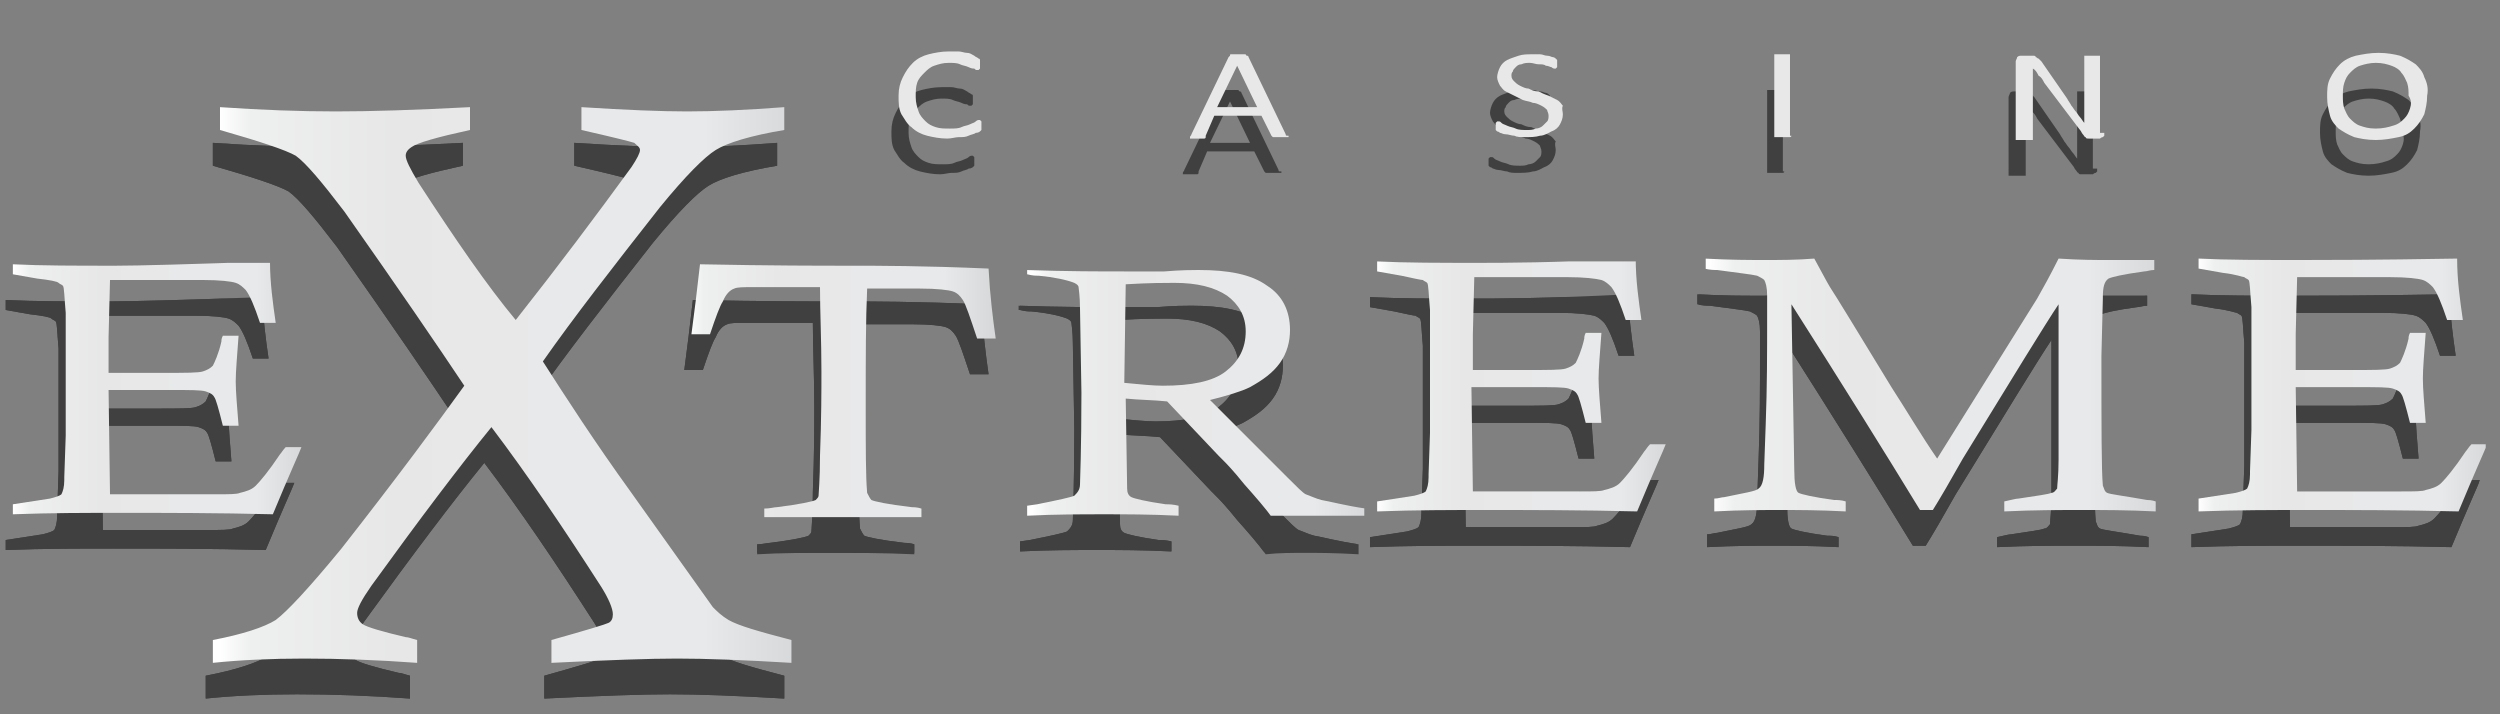
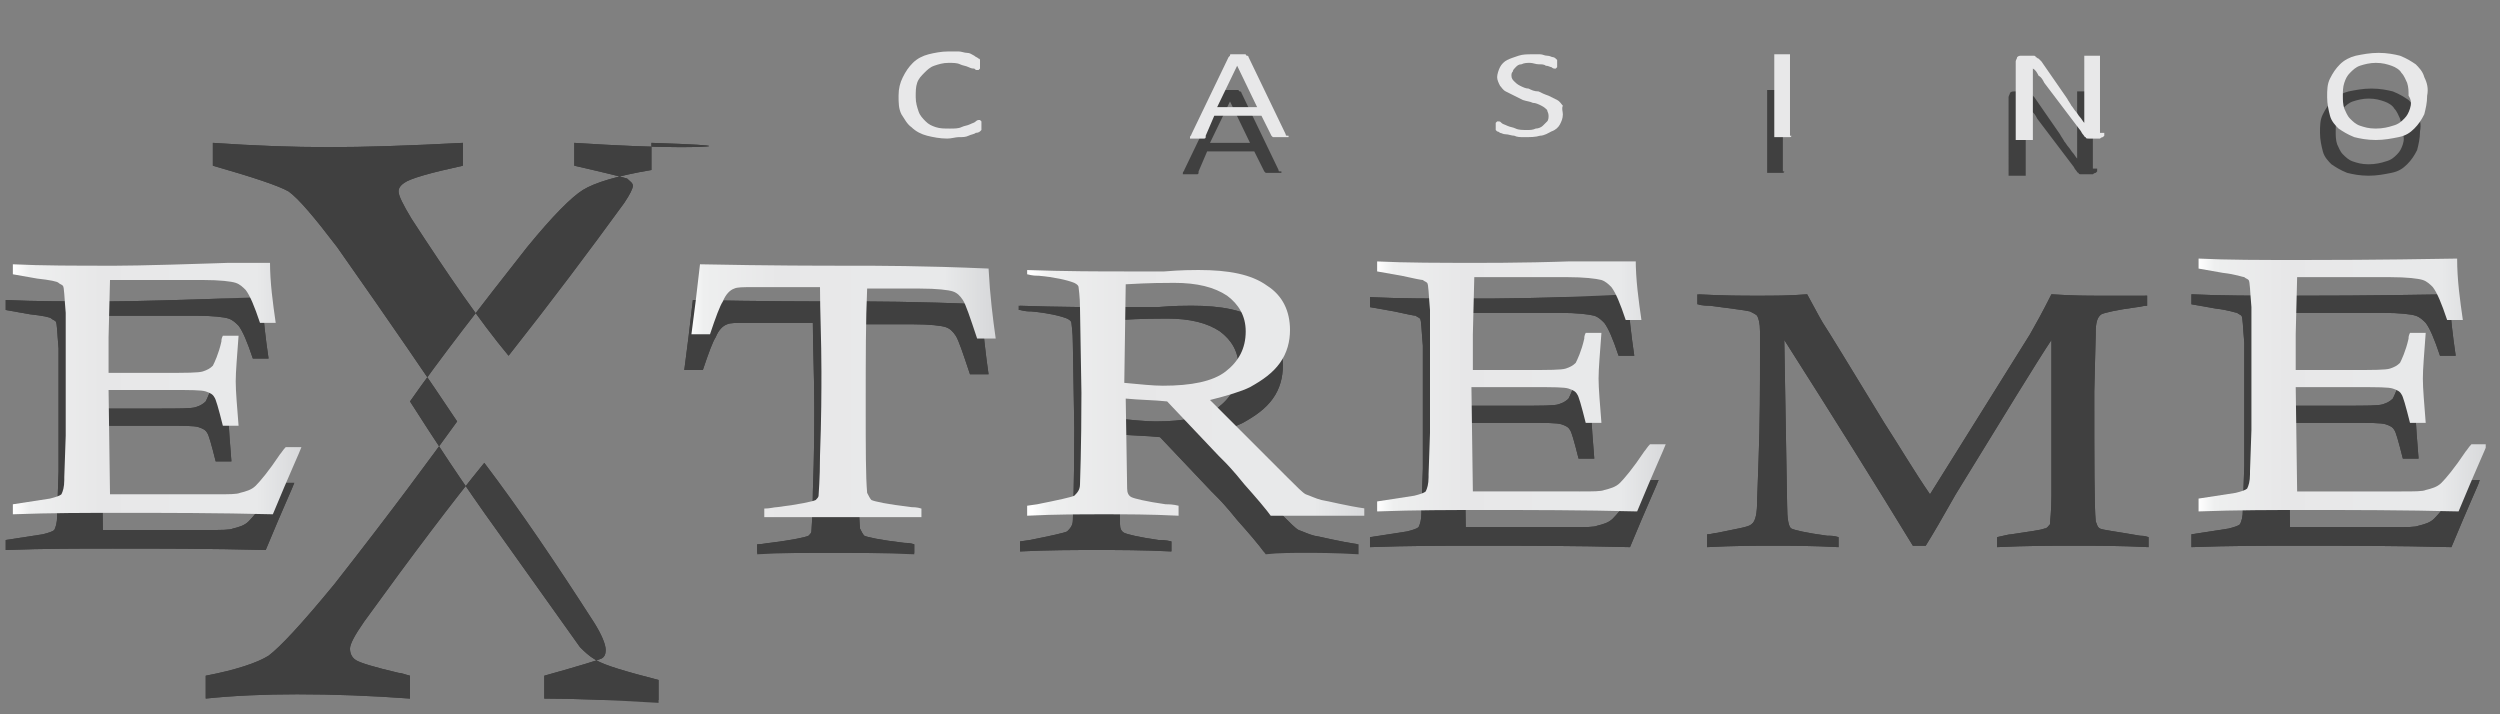
<svg xmlns="http://www.w3.org/2000/svg" xmlns:xlink="http://www.w3.org/1999/xlink" version="1.1" id="Layer_1" x="0px" y="0px" viewBox="0 0 175 50" style="enable-background:new 0 0 175 50;" xml:space="preserve">
  <rect x="0" y="0" width="175" height="50" fill="#808080" stroke="none" />
  <style type="text/css">
	.st0{opacity:0.5;}
	.st1{clip-path:url(#SVGID_2_);}
	.st2{clip-path:url(#SVGID_4_);}
	.st3{clip-path:url(#SVGID_6_);}
	.st4{clip-path:url(#SVGID_8_);}
	.st5{clip-path:url(#SVGID_10_);}
	.st6{clip-path:url(#SVGID_12_);}
	.st7{clip-path:url(#SVGID_14_);}
	.st8{clip-path:url(#SVGID_16_);fill:url(#SVGID_17_);}
	.st9{clip-path:url(#SVGID_19_);fill:url(#SVGID_20_);}
	.st10{clip-path:url(#SVGID_22_);fill:url(#SVGID_23_);}
	.st11{clip-path:url(#SVGID_25_);fill:url(#SVGID_26_);}
	.st12{clip-path:url(#SVGID_28_);fill:url(#SVGID_29_);}
	.st13{clip-path:url(#SVGID_31_);fill:url(#SVGID_32_);}
	.st14{clip-path:url(#SVGID_34_);fill:url(#SVGID_35_);}
	.st15{fill:#E8E8E9;}
</style>
  <g class="st0">
    <g>
      <g>
        <g>
          <g>
            <defs>
-               <path id="SVGID_1_" d="M47.6,10.3c-1.8,0-4.3-0.1-7.4-0.3v1.6c2.2,0.5,3.4,0.8,3.7,0.9c0.2,0.2,0.4,0.3,0.4,0.5        s-0.2,0.6-0.6,1.2c-2.4,3.3-5.1,6.9-8.1,10.7c-2-2.4-4.2-5.6-6.8-9.6c-0.6-1-0.9-1.6-0.9-1.9c0-0.2,0.1-0.4,0.4-0.6        c0.4-0.3,1.8-0.7,4.1-1.2V10c-3.8,0.2-6.9,0.3-9.4,0.3s-5.2-0.1-8.1-0.3v1.6c2.8,0.8,4.6,1.4,5.3,1.8c0.7,0.5,1.8,1.8,3.4,3.9        c3.8,5.4,6.6,9.5,8.4,12.2c-1.8,2.5-4.6,6.3-8.6,11.4c-2.3,2.8-3.8,4.4-4.6,5c-0.8,0.5-2.3,1-4.4,1.4v1.6        c1.9-0.2,4.1-0.3,6.4-0.3c2.5,0,5.2,0.1,7.9,0.3v-1.6c-0.4-0.1-0.6-0.2-0.8-0.2c-1.7-0.4-2.7-0.7-3-0.9s-0.4-0.5-0.4-0.8        s0.3-0.9,1-1.9c3.4-4.7,6.2-8.4,8.4-11.1c2.5,3.3,5,7,7.7,11.2c0.5,0.8,0.8,1.5,0.8,1.9c0,0.3-0.1,0.5-0.3,0.6s-1.5,0.5-4,1.2        v1.6c4-0.2,6.9-0.3,8.8-0.3c2,0,4.7,0.1,8,0.3v-1.6c-2.3-0.6-3.7-1-4.4-1.4c-0.5-0.3-0.8-0.6-1.1-0.9l-5.7-8        c-2.6-3.6-4.6-6.7-6.2-9.2c2.1-3,4.9-6.6,8.2-10.8c1.8-2.2,3.1-3.5,3.9-4c0.8-0.5,2.4-1,4.8-1.4V10        C51.8,10.2,49.5,10.3,47.6,10.3" />
+               <path id="SVGID_1_" d="M47.6,10.3c-1.8,0-4.3-0.1-7.4-0.3v1.6c2.2,0.5,3.4,0.8,3.7,0.9c0.2,0.2,0.4,0.3,0.4,0.5        s-0.2,0.6-0.6,1.2c-2.4,3.3-5.1,6.9-8.1,10.7c-2-2.4-4.2-5.6-6.8-9.6c-0.6-1-0.9-1.6-0.9-1.9c0-0.2,0.1-0.4,0.4-0.6        c0.4-0.3,1.8-0.7,4.1-1.2V10c-3.8,0.2-6.9,0.3-9.4,0.3s-5.2-0.1-8.1-0.3v1.6c2.8,0.8,4.6,1.4,5.3,1.8c0.7,0.5,1.8,1.8,3.4,3.9        c3.8,5.4,6.6,9.5,8.4,12.2c-1.8,2.5-4.6,6.3-8.6,11.4c-2.3,2.8-3.8,4.4-4.6,5c-0.8,0.5-2.3,1-4.4,1.4v1.6        c1.9-0.2,4.1-0.3,6.4-0.3c2.5,0,5.2,0.1,7.9,0.3v-1.6c-0.4-0.1-0.6-0.2-0.8-0.2c-1.7-0.4-2.7-0.7-3-0.9s-0.4-0.5-0.4-0.8        s0.3-0.9,1-1.9c3.4-4.7,6.2-8.4,8.4-11.1c2.5,3.3,5,7,7.7,11.2c0.5,0.8,0.8,1.5,0.8,1.9c0,0.3-0.1,0.5-0.3,0.6s-1.5,0.5-4,1.2        v1.6c2,0,4.7,0.1,8,0.3v-1.6c-2.3-0.6-3.7-1-4.4-1.4c-0.5-0.3-0.8-0.6-1.1-0.9l-5.7-8        c-2.6-3.6-4.6-6.7-6.2-9.2c2.1-3,4.9-6.6,8.2-10.8c1.8-2.2,3.1-3.5,3.9-4c0.8-0.5,2.4-1,4.8-1.4V10        C51.8,10.2,49.5,10.3,47.6,10.3" />
            </defs>
            <use xlink:href="#SVGID_1_" style="overflow:visible;" />
            <clipPath id="SVGID_2_">
              <use xlink:href="#SVGID_1_" style="overflow:visible;" />
            </clipPath>
            <rect x="14.4" y="10" class="st1" width="40.6" height="39" />
          </g>
        </g>
      </g>
    </g>
    <g>
      <g>
        <g>
          <g>
            <defs>
              <path id="SVGID_3_" d="M59.1,21.1c-2.1,0-5.7,0-10.6-0.1c-0.2,1.8-0.4,3.4-0.6,4.9h1.3c0.4-1.2,0.7-2,0.9-2.3        c0.2-0.5,0.5-0.8,0.8-0.9c0.2-0.1,0.6-0.1,1.3-0.1h0.7h4c0,1.7,0.1,3.7,0.1,5.9c0,1.3,0,3.3-0.1,5.9c0,1.7-0.1,2.6-0.1,2.8        c0,0.1-0.1,0.2-0.2,0.3c-0.2,0.1-1.1,0.3-2.7,0.5c-0.2,0-0.5,0.1-0.9,0.1v0.7c1.7-0.1,3.4-0.1,5.1-0.1c1.7,0,3.7,0,5.9,0.1        v-0.7C63.7,38,63.4,38,63.3,38c-1.7-0.2-2.6-0.4-2.8-0.5c-0.1-0.1-0.2-0.3-0.3-0.5c-0.1-1.1-0.1-3.1-0.1-6.1        c0-3.3,0-6,0.1-8.2h3.7c1.2,0,2,0.1,2.3,0.2s0.5,0.3,0.7,0.6s0.5,1.2,1,2.7h1.3c-0.2-1.4-0.4-3-0.5-4.9        C64.1,21.1,60.9,21.1,59.1,21.1" />
            </defs>
            <use xlink:href="#SVGID_3_" style="overflow:visible;" />
            <clipPath id="SVGID_4_">
              <use xlink:href="#SVGID_3_" style="overflow:visible;" />
            </clipPath>
            <rect x="47.9" y="21" class="st2" width="21.3" height="17.7" />
          </g>
        </g>
      </g>
    </g>
    <g>
      <g>
        <g>
          <g>
            <defs>
              <path id="SVGID_5_" d="M78.2,29.3l0.1-6.9c1.7-0.1,2.8-0.1,3.4-0.1c1.6,0,2.8,0.3,3.7,0.9c0.8,0.6,1.3,1.4,1.3,2.5        c0,1.2-0.5,2.1-1.4,2.8s-2.4,1-4.4,1C80.2,29.5,79.3,29.4,78.2,29.3 M71.4,21.7c0.4,0.1,0.6,0.1,0.8,0.1        c1.1,0.1,2,0.3,2.5,0.5c0.2,0.1,0.3,0.2,0.3,0.3s0.1,0.6,0.1,1.5l0.1,5.9c0,4-0.1,6.2-0.1,6.4c0,0.4-0.2,0.6-0.4,0.8        c-0.2,0.1-1.1,0.3-2.6,0.6l-0.7,0.1v0.7c2-0.1,3.8-0.1,5.4-0.1c1.5,0,3.2,0,5.2,0.1v-0.7c-0.4-0.1-0.7-0.1-0.9-0.1        c-1.4-0.2-2.2-0.4-2.4-0.5c-0.2-0.1-0.3-0.3-0.3-0.6l-0.1-6.3c1,0.1,2,0.1,2.9,0.2l3.6,3.8c0.1,0.1,0.2,0.2,0.3,0.3        c0.2,0.2,0.7,0.7,1.5,1.7c0.8,0.9,1.5,1.7,2,2.4c0.9-0.1,1.9-0.1,2.8-0.1c0.8,0,2,0,3.7,0.1v-0.7c-1.4-0.2-2.5-0.5-3.1-0.6        c-0.4-0.1-0.8-0.3-1.1-0.4c-0.2-0.1-0.6-0.5-1.3-1.2l-5.4-5.4c1.2-0.3,2.2-0.6,2.8-0.9c0.9-0.5,1.6-1,2.1-1.7s0.7-1.5,0.7-2.3        c0-1.3-0.5-2.4-1.6-3.1c-1.1-0.8-2.7-1.1-4.8-1.1c-0.4,0-1.2,0-2.4,0.1c-0.9,0-1.8,0-2.8,0c-1.7,0-4,0-6.9-0.1v0.3        C71.3,21.7,71.4,21.7,71.4,21.7z" />
            </defs>
            <use xlink:href="#SVGID_5_" style="overflow:visible;" />
            <clipPath id="SVGID_6_">
              <use xlink:href="#SVGID_5_" style="overflow:visible;" />
            </clipPath>
            <rect x="71.4" y="20.9" class="st3" width="23.6" height="17.7" />
          </g>
        </g>
      </g>
    </g>
    <g>
      <g>
        <g>
          <g>
            <defs>
              <path id="SVGID_7_" d="M147,20.7c-0.8,0-1.9,0-3.4-0.1c-0.6,1.2-1.1,2.1-1.5,2.8l-7,11.2c-1.1-1.6-2.1-3.3-3.2-5        c-2.5-4.1-3.9-6.4-4.3-7c-0.3-0.5-0.6-1.1-1.1-2c-1.2,0.1-2.4,0.1-3.5,0.1c-1,0-2.3,0-4.2-0.1v0.7c0.4,0.1,0.7,0.1,0.9,0.1        c1.4,0.2,2.4,0.3,2.8,0.4c0.2,0.1,0.4,0.2,0.5,0.3c0.1,0.2,0.2,0.5,0.2,1.1v1.5c0,2.4,0,4.9-0.1,7.5L123,35        c0,0.9-0.1,1.5-0.4,1.7c-0.2,0.2-1,0.3-2.4,0.6c-0.2,0-0.4,0.1-0.7,0.1v0.9c1.9-0.1,3.5-0.1,4.6-0.1c1.2,0,2.7,0,4.6,0.1v-0.7        c-0.3-0.1-0.6-0.1-0.8-0.1c-1.5-0.2-2.3-0.4-2.5-0.5s-0.3-0.7-0.3-1.6l-0.2-11.6c3.5,5.5,6.5,10.3,9,14.4h0.9        c0.5-0.8,1.2-2,2.1-3.6c3.5-5.7,5.7-9.3,6.7-10.8v10.9c0,1.1-0.1,1.8-0.1,2c-0.1,0.1-0.2,0.3-0.4,0.3c-0.2,0.1-1,0.2-2.3,0.4        c-0.2,0-0.5,0.1-1,0.2v0.7c2.1-0.1,3.9-0.1,5.4-0.1s3.2,0,5.2,0.1v-0.7c-0.3-0.1-0.5-0.1-0.6-0.1c-1.7-0.3-2.6-0.4-2.8-0.5        s-0.2-0.3-0.3-0.5c-0.1-1.1-0.1-4.1-0.1-9.1l0.1-4v-0.1c0-0.7,0.1-1.1,0.4-1.3c0.2-0.1,1-0.3,2.5-0.5c0.2,0,0.4-0.1,0.7-0.1        v-0.7C149,20.7,147.7,20.7,147,20.7" />
            </defs>
            <use xlink:href="#SVGID_7_" style="overflow:visible;" />
            <clipPath id="SVGID_8_">
              <use xlink:href="#SVGID_7_" style="overflow:visible;" />
            </clipPath>
            <rect x="118.9" y="20.6" class="st4" width="31.7" height="17.7" />
          </g>
        </g>
      </g>
    </g>
    <g>
      <g>
        <g>
          <g>
            <defs>
              <path id="SVGID_9_" d="M160.6,20.7c-2.8,0-5.2,0-7.2-0.1v0.7l1.7,0.3c0.9,0.1,1.4,0.3,1.5,0.3c0.1,0.1,0.2,0.1,0.3,0.2        s0.1,0.8,0.2,1.9c0,1.1,0,2.9,0,5.3c0,1.7,0,2.8,0,3.3l-0.1,2.9v0.2c0,0.5-0.1,0.8-0.2,1c-0.1,0.1-0.4,0.2-0.8,0.3l-2.6,0.4        v0.9c2.7-0.1,5.2-0.1,7.5-0.1c3.2,0,6.8,0,10.7,0.1c1.2-2.9,1.9-4.4,2-4.7h-1.1c-0.2,0.2-0.3,0.4-0.4,0.5        c-0.8,1.2-1.4,1.9-1.7,2.2s-0.7,0.4-1.1,0.5c-0.2,0.1-0.8,0.1-1.7,0.1H167h-6.7l-0.1-7.3h4.4c1.3,0,2.1,0,2.4,0.1        c0.3,0.1,0.5,0.2,0.6,0.4c0.1,0.1,0.3,0.8,0.6,2h1.1c-0.1-1.3-0.2-2.4-0.2-3.1s0.1-1.8,0.2-3.2h-1.1c-0.1,0.2-0.1,0.3-0.1,0.4        c-0.2,0.9-0.5,1.5-0.6,1.7c-0.2,0.2-0.4,0.3-0.7,0.4s-1.2,0.1-2.7,0.1h-3.9v-2.5l0.1-4h6.5c1.2,0,2,0.1,2.3,0.2        s0.5,0.3,0.7,0.5c0.3,0.4,0.6,1.1,1,2.3h1.1c-0.2-1.4-0.4-2.8-0.4-4.3C165.7,20.7,162.1,20.7,160.6,20.7" />
            </defs>
            <use xlink:href="#SVGID_9_" style="overflow:visible;" />
            <clipPath id="SVGID_10_">
              <use xlink:href="#SVGID_9_" style="overflow:visible;" />
            </clipPath>
            <rect x="153.3" y="20.6" class="st5" width="20.2" height="17.7" />
          </g>
        </g>
      </g>
    </g>
    <g>
      <g>
        <g>
          <g>
            <defs>
              <path id="SVGID_11_" d="M7.6,21.1c-2.8,0-5.2,0-7.2-0.1v0.7L2.1,22c0.9,0.1,1.4,0.2,1.5,0.3c0.1,0.1,0.2,0.1,0.3,0.2        C4,22.6,4,23.3,4.1,24.4c0,1.1,0,2.9,0,5.3c0,1.7,0,2.8,0,3.3L4,35.9v0.2c0,0.5-0.1,0.8-0.2,1c-0.1,0.1-0.4,0.2-0.8,0.3        l-2.6,0.4v0.7c2.7-0.1,5.2-0.1,7.5-0.1c3.2,0,6.8,0,10.7,0.1c1.2-2.9,1.9-4.4,2-4.7h-1.1c-0.2,0.2-0.3,0.4-0.4,0.5        c-0.8,1.2-1.4,1.9-1.7,2.2c-0.3,0.3-0.7,0.4-1.1,0.5c-0.2,0.1-0.8,0.1-1.7,0.1H14H7.2l-0.1-7.3h4.4c1.3,0,2.1,0,2.4,0.1        s0.5,0.2,0.6,0.4c0.1,0.1,0.3,0.8,0.6,2h1.1C16.1,31,16,29.9,16,29.2s0.1-1.8,0.2-3.2h-1.1C15,26.2,15,26.3,15,26.4        c-0.2,0.9-0.5,1.5-0.6,1.7c-0.2,0.2-0.4,0.3-0.7,0.4s-1.2,0.1-2.7,0.1H7.1v-2.5l0.1-4h6.5c1.2,0,2,0.1,2.3,0.2        c0.3,0.1,0.5,0.3,0.7,0.5c0.3,0.4,0.6,1.1,1,2.3h1.1c-0.2-1.4-0.4-2.8-0.4-4.3C12.8,21,9.1,21.1,7.6,21.1" />
            </defs>
            <use xlink:href="#SVGID_11_" style="overflow:visible;" />
            <clipPath id="SVGID_12_">
              <use xlink:href="#SVGID_11_" style="overflow:visible;" />
            </clipPath>
            <rect x="0.4" y="20.9" class="st6" width="20.2" height="17.7" />
          </g>
        </g>
      </g>
    </g>
    <g>
      <g>
        <g>
          <g>
            <defs>
              <path id="SVGID_13_" d="M103.1,20.9c-2.8,0-5.2,0-7.2-0.1v0.7l1.7,0.3c0.9,0.2,1.4,0.3,1.5,0.3c0.1,0.1,0.2,0.1,0.3,0.2        c0.1,0.1,0.1,0.8,0.2,1.9c0,1.1,0,2.9,0,5.3c0,1.7,0,2.8,0,3.3l-0.1,2.9v0.2c0,0.5-0.1,0.8-0.2,1c-0.1,0.1-0.4,0.2-0.8,0.3        l-2.6,0.4v0.7c2.7-0.1,5.2-0.1,7.5-0.1c3.2,0,6.8,0,10.7,0.1c1.2-2.9,1.9-4.4,2-4.7H115c-0.2,0.2-0.3,0.4-0.4,0.5        c-0.8,1.2-1.4,1.9-1.7,2.2c-0.3,0.3-0.7,0.4-1.1,0.5c-0.2,0.1-0.8,0.1-1.7,0.1h-0.6h-6.9l-0.1-7.3h4.4c1.3,0,2.1,0,2.4,0.1        s0.5,0.2,0.6,0.4c0.1,0.1,0.3,0.8,0.6,2h1.1c-0.1-1.3-0.2-2.4-0.2-3.1s0.1-1.8,0.2-3.2h-1.1c-0.1,0.2-0.1,0.3-0.1,0.4        c-0.2,0.9-0.5,1.5-0.6,1.7c-0.2,0.2-0.4,0.3-0.7,0.4c-0.3,0.1-1.2,0.1-2.7,0.1h-3.8v-2.5l0.1-4h6.5c1.2,0,2,0.1,2.4,0.2        c0.3,0.1,0.5,0.3,0.7,0.5c0.3,0.4,0.6,1.1,1,2.3h1.1c-0.2-1.4-0.4-2.8-0.4-4.3C108.3,20.9,104.6,20.9,103.1,20.9" />
            </defs>
            <use xlink:href="#SVGID_13_" style="overflow:visible;" />
            <clipPath id="SVGID_14_">
              <use xlink:href="#SVGID_13_" style="overflow:visible;" />
            </clipPath>
            <rect x="95.9" y="20.8" class="st7" width="20.2" height="17.7" />
          </g>
        </g>
      </g>
    </g>
    <g>
-       <path d="M68.2,11.3v0.1v0.1c0,0,0,0,0,0.1c0,0,0,0-0.1,0.1c0,0-0.1,0.1-0.3,0.1c-0.1,0.1-0.3,0.1-0.5,0.2s-0.4,0.1-0.7,0.1    c-0.2,0-0.5,0.1-0.8,0.1c-0.5,0-1-0.1-1.4-0.2c-0.4-0.1-0.8-0.3-1.1-0.6c-0.3-0.2-0.5-0.6-0.7-0.9c-0.2-0.4-0.2-0.8-0.2-1.3    s0.1-0.9,0.3-1.3s0.4-0.7,0.7-1c0.3-0.3,0.7-0.5,1.1-0.6s0.9-0.2,1.4-0.2c0.2,0,0.4,0,0.7,0c0.2,0,0.4,0.1,0.6,0.1    s0.3,0.1,0.5,0.2c0.1,0.1,0.2,0.1,0.3,0.2c0.1,0,0.1,0.1,0.1,0.1s0,0,0,0.1v0.1V7c0,0.1,0,0.1,0,0.2v0.1c0,0,0,0-0.1,0.1    c0,0,0,0-0.1,0s-0.1,0-0.2-0.1c-0.1,0-0.2,0-0.4-0.1c-0.2-0.1-0.4-0.1-0.6-0.2s-0.5-0.1-0.8-0.1c-0.4,0-0.7,0.1-1,0.2    s-0.5,0.3-0.7,0.5S63.8,8,63.7,8.3s-0.1,0.6-0.1,1c0,0.4,0.1,0.7,0.2,1s0.3,0.5,0.5,0.7s0.4,0.3,0.7,0.4c0.3,0.1,0.6,0.1,1,0.1    c0.3,0,0.6,0,0.8-0.1c0.2-0.1,0.4-0.1,0.6-0.2s0.3-0.1,0.4-0.2s0.2-0.1,0.2-0.1h0.1c0,0,0,0,0.1,0.1v0.1    C68.2,11.2,68.2,11.3,68.2,11.3" />
      <path d="M89.5,11.9l-2.6-5.4c0,0,0-0.1-0.1-0.1c0,0-0.1,0-0.1-0.1c-0.1,0-0.1,0-0.2,0s-0.2,0-0.3,0c-0.1,0-0.2,0-0.3,0    c-0.1,0-0.1,0-0.2,0s-0.1,0-0.1,0.1c0,0,0,0-0.1,0.1l-2.6,5.4c0,0.1-0.1,0.1-0.1,0.2v0.1c0,0,0.1,0,0.2,0s0.2,0,0.3,0    c0.1,0,0.2,0,0.3,0c0.1,0,0.1,0,0.2,0c0,0,0.1,0,0.1-0.1c0,0,0,0,0-0.1l0.6-1.4h3.3l0.7,1.4c0,0,0,0,0.1,0.1c0,0,0,0,0.1,0    c0,0,0.1,0,0.2,0s0.2,0,0.3,0c0.1,0,0.2,0,0.3,0c0.1,0,0.1,0,0.2,0c0,0,0,0,0-0.1C89.5,12,89.5,12,89.5,11.9 M84.7,10l1.4-2.9l0,0    l1.4,2.9H84.7z" />
-       <path d="M108.9,10.5c0,0.3-0.1,0.5-0.2,0.7s-0.3,0.4-0.6,0.5c-0.2,0.1-0.5,0.3-0.8,0.3c-0.3,0.1-0.7,0.1-1.1,0.1    c-0.3,0-0.5,0-0.7-0.1c-0.2,0-0.4-0.1-0.6-0.1s-0.3-0.1-0.4-0.1c-0.1-0.1-0.2-0.1-0.2-0.1l-0.1-0.1c0-0.1,0-0.1,0-0.2s0-0.1,0-0.2    v-0.1c0,0,0,0,0.1-0.1h0.1c0.1,0,0.1,0,0.2,0.1s0.2,0.1,0.4,0.2c0.2,0.1,0.4,0.1,0.6,0.2s0.5,0.1,0.8,0.1c0.2,0,0.4,0,0.6-0.1    c0.2,0,0.4-0.1,0.5-0.2s0.2-0.2,0.3-0.3c0.1-0.1,0.1-0.3,0.1-0.4c0-0.2-0.1-0.3-0.1-0.4c-0.1-0.1-0.2-0.2-0.4-0.3    c-0.2-0.1-0.4-0.2-0.6-0.2c-0.2-0.1-0.4-0.1-0.7-0.2c-0.2-0.1-0.4-0.2-0.6-0.3c-0.2-0.1-0.4-0.2-0.6-0.3c-0.2-0.1-0.3-0.3-0.4-0.4    c-0.1-0.2-0.2-0.4-0.2-0.6s0.1-0.5,0.2-0.7s0.3-0.4,0.5-0.5s0.5-0.2,0.8-0.3s0.6-0.1,1-0.1c0.2,0,0.3,0,0.5,0s0.3,0.1,0.5,0.1    s0.3,0.1,0.4,0.1s0.2,0.1,0.2,0.1l0.1,0.1c0,0,0,0,0,0.1v0.1V7c0,0.1,0,0.1,0,0.1v0.1c0,0,0,0-0.1,0.1c0,0,0,0-0.1,0    c0,0-0.1,0-0.2-0.1c-0.1,0-0.2-0.1-0.4-0.1C107.6,7,107.4,7,107.2,7s-0.4-0.1-0.6-0.1s-0.4,0-0.6,0.1c-0.2,0-0.3,0.1-0.4,0.2    s-0.2,0.2-0.2,0.3c-0.1,0.1-0.1,0.2-0.1,0.3c0,0.2,0.1,0.3,0.2,0.4c0.1,0.1,0.2,0.2,0.4,0.3c0.2,0.1,0.4,0.2,0.6,0.2    c0.2,0.1,0.4,0.2,0.7,0.2c0.2,0.1,0.4,0.2,0.7,0.3c0.2,0.1,0.4,0.2,0.6,0.3s0.3,0.3,0.4,0.4C108.8,10.1,108.9,10.3,108.9,10.5" />
      <path d="M124.9,12C124.9,12.1,124.9,12.1,124.9,12c0,0.1-0.1,0.1-0.1,0.1s-0.1,0-0.2,0s-0.2,0-0.3,0c-0.1,0-0.2,0-0.3,0    c-0.1,0-0.1,0-0.2,0h-0.1c0,0,0,0,0-0.1V6.4c0,0,0,0,0-0.1c0,0,0,0,0.1,0c0,0,0.1,0,0.2,0s0.1,0,0.2,0s0.2,0,0.3,0    c0.1,0,0.1,0,0.2,0h0.1c0,0,0,0,0,0.1V12H124.9z" />
      <path d="M146.8,11.8c0,0.1,0,0.1,0,0.2l-0.1,0.1c0,0-0.1,0-0.2,0.1c-0.1,0-0.1,0-0.2,0H146c-0.1,0-0.2,0-0.3,0s-0.2,0-0.2-0.1    c-0.1,0-0.1-0.1-0.2-0.2c-0.1-0.1-0.1-0.2-0.2-0.3l-2.5-3.3c-0.1-0.2-0.2-0.4-0.4-0.5c-0.1-0.2-0.2-0.4-0.4-0.5l0,0    c0,0.2,0,0.4,0,0.7c0,0.2,0,0.5,0,0.7v3.5c0,0,0,0,0,0.1c0,0,0,0-0.1,0c0,0-0.1,0-0.2,0c-0.1,0-0.2,0-0.3,0s-0.2,0-0.3,0    s-0.1,0-0.2,0h-0.1c0,0,0,0,0-0.1V6.8c0-0.1,0.1-0.2,0.1-0.3c0.1-0.1,0.2-0.1,0.3-0.1h0.5c0.1,0,0.2,0,0.3,0s0.2,0,0.2,0.1    c0.1,0,0.1,0.1,0.2,0.1c0.1,0.1,0.1,0.1,0.2,0.2l1.8,2.6c0.1,0.2,0.2,0.3,0.3,0.5c0.1,0.1,0.2,0.3,0.3,0.4    c0.1,0.1,0.2,0.3,0.3,0.4s0.2,0.3,0.3,0.4l0,0c0-0.2,0-0.5,0-0.7c0-0.3,0-0.5,0-0.7V6.5c0,0,0,0,0-0.1c0,0,0,0,0.1,0    c0,0,0.1,0,0.2,0c0.1,0,0.2,0,0.3,0s0.2,0,0.2,0c0.1,0,0.1,0,0.2,0h0.1c0,0,0,0,0,0.1v5.3H146.8z" />
      <path d="M169.2,7.9c-0.1-0.4-0.4-0.7-0.6-0.9c-0.3-0.2-0.6-0.4-1.1-0.6c-0.4-0.1-0.9-0.2-1.5-0.2s-1.1,0.1-1.6,0.2    c-0.4,0.1-0.8,0.3-1.1,0.6c-0.3,0.3-0.5,0.6-0.7,1s-0.2,0.8-0.2,1.3s0.1,0.9,0.2,1.3c0.1,0.4,0.4,0.7,0.6,0.9    c0.3,0.2,0.6,0.4,1.1,0.6c0.4,0.1,0.9,0.2,1.5,0.2s1.1-0.1,1.6-0.2s0.8-0.3,1.1-0.6s0.5-0.6,0.7-1c0.1-0.4,0.2-0.8,0.2-1.3    C169.5,8.7,169.4,8.3,169.2,7.9 M168.2,10.1c-0.1,0.3-0.2,0.5-0.4,0.7s-0.4,0.4-0.8,0.5c-0.3,0.1-0.7,0.2-1.2,0.2    s-0.8-0.1-1.1-0.2s-0.5-0.3-0.7-0.5s-0.3-0.5-0.4-0.7c-0.1-0.3-0.1-0.6-0.1-0.9s0-0.6,0.1-0.9s0.2-0.5,0.4-0.7s0.4-0.4,0.7-0.5    s0.7-0.2,1.1-0.2c0.5,0,0.8,0.1,1.1,0.2s0.6,0.3,0.7,0.5c0.2,0.2,0.3,0.5,0.4,0.7c0.1,0.3,0.1,0.6,0.1,0.9    C168.3,9.5,168.3,9.8,168.2,10.1" />
    </g>
  </g>
  <g>
    <g>
      <g>
        <g>
          <g>
            <defs>
              <path id="SVGID_15_" d="M48.1,7.8c-1.8,0-4.3-0.1-7.4-0.3v1.6c2.2,0.5,3.4,0.8,3.7,0.9c0.2,0.2,0.4,0.3,0.4,0.5        s-0.2,0.6-0.6,1.2c-2.4,3.3-5.1,6.9-8.1,10.7c-2-2.4-4.2-5.6-6.8-9.6c-0.6-1-0.9-1.6-0.9-1.9c0-0.2,0.1-0.4,0.4-0.6        c0.4-0.3,1.8-0.7,4.1-1.2V7.5c-3.8,0.2-6.9,0.3-9.4,0.3s-5.2-0.1-8.1-0.3v1.6c2.8,0.8,4.6,1.4,5.3,1.8        c0.7,0.5,1.8,1.8,3.4,3.9c3.8,5.4,6.6,9.5,8.4,12.2c-1.8,2.5-4.6,6.3-8.6,11.4c-2.3,2.8-3.8,4.4-4.6,5c-0.8,0.5-2.3,1-4.4,1.4        v1.6c1.9-0.2,4.1-0.3,6.4-0.3c2.5,0,5.2,0.1,7.9,0.3v-1.6c-0.4-0.1-0.6-0.2-0.8-0.2c-1.7-0.4-2.7-0.7-3-0.9S25,43.2,25,42.9        s0.3-0.9,1-1.9c3.4-4.7,6.2-8.4,8.4-11.1c2.5,3.3,5,7,7.7,11.2c0.5,0.8,0.8,1.5,0.8,1.9c0,0.3-0.1,0.5-0.3,0.6s-1.5,0.5-4,1.2        v1.6c4-0.2,6.9-0.3,8.8-0.3c2,0,4.7,0.1,8,0.3v-1.6c-2.3-0.6-3.7-1-4.4-1.4c-0.5-0.3-0.8-0.6-1.1-0.9l-5.7-8        c-2.6-3.6-4.6-6.7-6.2-9.2c2.1-3,4.9-6.6,8.2-10.8c1.8-2.2,3.1-3.5,3.9-4c0.8-0.5,2.4-1,4.8-1.4V7.5C52.3,7.7,50,7.8,48.1,7.8        " />
            </defs>
            <clipPath id="SVGID_16_">
              <use xlink:href="#SVGID_15_" style="overflow:visible;" />
            </clipPath>
            <linearGradient id="SVGID_17_" gradientUnits="userSpaceOnUse" x1="-950.937" y1="-258.736" x2="-950.62" y2="-258.736" gradientTransform="matrix(127.695 0 0 127.695 121445.102 33066.305)">
              <stop offset="0" style="stop-color:#FFFFFF" />
              <stop offset="5.376340e-02" style="stop-color:#EEEFEF" />
              <stop offset="0.301" style="stop-color:#E7E7E8" />
              <stop offset="0.435" style="stop-color:#E8E8E9" />
              <stop offset="0.634" style="stop-color:#E8E9EA" />
              <stop offset="0.839" style="stop-color:#E8E9EA" />
              <stop offset="1" style="stop-color:#D7D8DA" />
            </linearGradient>
-             <rect x="14.9" y="7.5" class="st8" width="40.6" height="39" />
          </g>
        </g>
      </g>
    </g>
    <g>
      <g>
        <g>
          <g>
            <defs>
              <path id="SVGID_18_" d="M59.6,18.6c-2.1,0-5.7,0-10.6-0.1c-0.2,1.8-0.4,3.4-0.6,4.9h1.3c0.4-1.2,0.7-2,0.9-2.3        c0.2-0.5,0.5-0.8,0.8-0.9c0.2-0.1,0.6-0.1,1.3-0.1h0.7h4c0,1.7,0.1,3.7,0.1,5.9c0,1.3,0,3.3-0.1,5.9c0,1.7-0.1,2.6-0.1,2.8        c0,0.1-0.1,0.2-0.2,0.3c-0.2,0.1-1.1,0.3-2.7,0.5c-0.2,0-0.5,0.1-0.9,0.1v0.7c1.7-0.1,3.4-0.1,5.1-0.1c1.7,0,3.7,0,5.9,0.1        v-0.7c-0.3-0.1-0.6-0.1-0.7-0.1c-1.7-0.2-2.6-0.4-2.8-0.5c-0.1-0.1-0.2-0.3-0.3-0.5c-0.1-1.1-0.1-3.1-0.1-6.1        c0-3.3,0-6,0.1-8.2h3.7c1.2,0,2,0.1,2.3,0.2s0.5,0.3,0.7,0.6s0.5,1.2,1,2.7h1.3c-0.2-1.4-0.4-3-0.5-4.9        C64.6,18.6,61.4,18.6,59.6,18.6" />
            </defs>
            <clipPath id="SVGID_19_">
              <use xlink:href="#SVGID_18_" style="overflow:visible;" />
            </clipPath>
            <linearGradient id="SVGID_20_" gradientUnits="userSpaceOnUse" x1="-945.657" y1="-252.204" x2="-945.339" y2="-252.204" gradientTransform="matrix(67.21 0 0 67.21 63605.984 16977.955)">
              <stop offset="0" style="stop-color:#FFFFFF" />
              <stop offset="5.376340e-02" style="stop-color:#EEEFEF" />
              <stop offset="0.301" style="stop-color:#E7E7E8" />
              <stop offset="0.435" style="stop-color:#E8E8E9" />
              <stop offset="0.634" style="stop-color:#E8E9EA" />
              <stop offset="0.839" style="stop-color:#E8E9EA" />
              <stop offset="1" style="stop-color:#D7D8DA" />
            </linearGradient>
            <rect x="48.4" y="18.5" class="st9" width="21.3" height="17.7" />
          </g>
        </g>
      </g>
    </g>
    <g>
      <g>
        <g>
          <g>
            <defs>
              <path id="SVGID_21_" d="M78.7,26.8l0.1-6.9c1.7-0.1,2.8-0.1,3.4-0.1c1.6,0,2.8,0.3,3.7,0.9c0.8,0.6,1.3,1.4,1.3,2.5        c0,1.2-0.5,2.1-1.4,2.8s-2.4,1-4.4,1C80.7,27,79.8,26.9,78.7,26.8 M71.9,19.2c0.4,0.1,0.6,0.1,0.8,0.1c1.1,0.1,2,0.3,2.5,0.5        c0.2,0.1,0.3,0.2,0.3,0.3s0.1,0.6,0.1,1.5l0.1,5.9c0,4-0.1,6.2-0.1,6.4c0,0.4-0.2,0.6-0.4,0.8c-0.2,0.1-1.1,0.3-2.6,0.6        l-0.7,0.1v0.7c2-0.1,3.8-0.1,5.4-0.1c1.5,0,3.2,0,5.2,0.1v-0.7c-0.4-0.1-0.7-0.1-0.9-0.1c-1.4-0.2-2.2-0.4-2.4-0.5        c-0.2-0.1-0.3-0.3-0.3-0.6l-0.1-6.3c1,0.1,2,0.1,2.9,0.2l3.6,3.8c0.1,0.1,0.2,0.2,0.3,0.3c0.2,0.2,0.7,0.7,1.5,1.7        c0.8,0.9,1.5,1.7,2,2.4c0.9-0.1,1.9-0.1,2.8-0.1c0.8,0,2,0,3.7,0.1v-0.7c-1.4-0.2-2.5-0.5-3.1-0.6c-0.4-0.1-0.8-0.3-1.1-0.4        c-0.2-0.1-0.6-0.5-1.3-1.2L84.7,28c1.2-0.3,2.2-0.6,2.8-0.9c0.9-0.5,1.6-1,2.1-1.7s0.7-1.5,0.7-2.3c0-1.3-0.5-2.4-1.6-3.1        c-1.1-0.8-2.7-1.1-4.8-1.1c-0.4,0-1.2,0-2.4,0.1c-0.9,0-1.8,0-2.8,0c-1.7,0-4,0-6.9-0.1v0.3C71.8,19.2,71.9,19.2,71.9,19.2z" />
            </defs>
            <clipPath id="SVGID_22_">
              <use xlink:href="#SVGID_21_" style="overflow:visible;" />
            </clipPath>
            <linearGradient id="SVGID_23_" gradientUnits="userSpaceOnUse" x1="-947.523" y1="-253.534" x2="-947.205" y2="-253.534" gradientTransform="matrix(74.376 0 0 74.376 70544.828 18884.107)">
              <stop offset="0" style="stop-color:#FFFFFF" />
              <stop offset="5.376340e-02" style="stop-color:#EEEFEF" />
              <stop offset="0.301" style="stop-color:#E7E7E8" />
              <stop offset="0.435" style="stop-color:#E8E8E9" />
              <stop offset="0.634" style="stop-color:#E8E9EA" />
              <stop offset="0.839" style="stop-color:#E8E9EA" />
              <stop offset="1" style="stop-color:#D7D8DA" />
            </linearGradient>
            <rect x="71.9" y="18.4" class="st10" width="23.6" height="17.7" />
          </g>
        </g>
      </g>
    </g>
    <g>
      <g>
        <g>
          <g>
            <defs>
              <path id="SVGID_24_" d="M147.5,18.2c-0.8,0-1.9,0-3.4-0.1c-0.6,1.2-1.1,2.1-1.5,2.8l-7,11.2c-1.1-1.6-2.1-3.3-3.2-5        c-2.5-4.1-3.9-6.4-4.3-7c-0.3-0.5-0.6-1.1-1.1-2c-1.2,0.1-2.4,0.1-3.5,0.1c-1,0-2.3,0-4.2-0.1v0.7c0.4,0.1,0.7,0.1,0.9,0.1        c1.4,0.2,2.4,0.3,2.8,0.4c0.2,0.1,0.4,0.2,0.5,0.3c0.1,0.2,0.2,0.5,0.2,1.1v1.5c0,2.4,0,4.9-0.1,7.5l-0.1,2.8        c0,0.9-0.1,1.5-0.4,1.7c-0.2,0.2-1,0.3-2.4,0.6c-0.2,0-0.4,0.1-0.7,0.1v0.9c1.9-0.1,3.5-0.1,4.6-0.1c1.2,0,2.7,0,4.6,0.1v-0.7        c-0.3-0.1-0.6-0.1-0.8-0.1c-1.5-0.2-2.3-0.4-2.5-0.5s-0.3-0.7-0.3-1.6l-0.2-11.6c3.5,5.5,6.5,10.3,9,14.4h0.9        c0.5-0.8,1.2-2,2.1-3.6c3.5-5.7,5.7-9.3,6.7-10.8v10.9c0,1.1-0.1,1.8-0.1,2c-0.1,0.1-0.2,0.3-0.4,0.3c-0.2,0.1-1,0.2-2.3,0.4        c-0.2,0-0.5,0.1-1,0.2v0.7c2.1-0.1,3.9-0.1,5.4-0.1s3.2,0,5.2,0.1v-0.7c-0.3-0.1-0.5-0.1-0.6-0.1c-1.7-0.3-2.6-0.4-2.8-0.5        s-0.2-0.3-0.3-0.5c-0.1-1.1-0.1-4.1-0.1-9.1l0.1-4v-0.1c0-0.7,0.1-1.1,0.4-1.3c0.2-0.1,1-0.3,2.5-0.5c0.2,0,0.4-0.1,0.7-0.1        v-0.7C149.5,18.2,148.2,18.2,147.5,18.2" />
            </defs>
            <clipPath id="SVGID_25_">
              <use xlink:href="#SVGID_24_" style="overflow:visible;" />
            </clipPath>
            <linearGradient id="SVGID_26_" gradientUnits="userSpaceOnUse" x1="-951.221" y1="-256.721" x2="-950.904" y2="-256.721" gradientTransform="matrix(99.953 0 0 99.953 95196.914 25687.027)">
              <stop offset="0" style="stop-color:#FFFFFF" />
              <stop offset="5.376340e-02" style="stop-color:#EEEFEF" />
              <stop offset="0.301" style="stop-color:#E7E7E8" />
              <stop offset="0.435" style="stop-color:#E8E8E9" />
              <stop offset="0.634" style="stop-color:#E8E9EA" />
              <stop offset="0.839" style="stop-color:#E8E9EA" />
              <stop offset="1" style="stop-color:#D7D8DA" />
            </linearGradient>
-             <rect x="119.4" y="18.1" class="st11" width="31.7" height="17.7" />
          </g>
        </g>
      </g>
    </g>
    <g>
      <g>
        <g>
          <g>
            <defs>
              <path id="SVGID_27_" d="M161.1,18.2c-2.8,0-5.2,0-7.2-0.1v0.7l1.7,0.3c0.9,0.1,1.4,0.3,1.5,0.3c0.1,0.1,0.2,0.1,0.3,0.2        s0.1,0.8,0.2,1.9c0,1.1,0,2.9,0,5.3c0,1.7,0,2.8,0,3.3l-0.1,2.9v0.2c0,0.5-0.1,0.8-0.2,1c-0.1,0.1-0.4,0.2-0.8,0.3l-2.6,0.4        v0.9c2.7-0.1,5.2-0.1,7.5-0.1c3.2,0,6.8,0,10.7,0.1c1.2-2.9,1.9-4.4,2-4.7H173c-0.2,0.2-0.3,0.4-0.4,0.5        c-0.8,1.2-1.4,1.9-1.7,2.2s-0.7,0.4-1.1,0.5c-0.2,0.1-0.8,0.1-1.7,0.1h-0.6h-6.7l-0.1-7.3h4.4c1.3,0,2.1,0,2.4,0.1        c0.3,0.1,0.5,0.2,0.6,0.4c0.1,0.1,0.3,0.8,0.6,2h1.1c-0.1-1.3-0.2-2.4-0.2-3.1s0.1-1.8,0.2-3.2h-1.1c-0.1,0.2-0.1,0.3-0.1,0.4        c-0.2,0.9-0.5,1.5-0.6,1.7c-0.2,0.2-0.4,0.3-0.7,0.4s-1.2,0.1-2.7,0.1h-3.9v-2.5l0.1-4h6.5c1.2,0,2,0.1,2.3,0.2        s0.5,0.3,0.7,0.5c0.3,0.4,0.6,1.1,1,2.3h1.1c-0.2-1.4-0.4-2.8-0.4-4.3C166.2,18.2,162.6,18.2,161.1,18.2" />
            </defs>
            <clipPath id="SVGID_28_">
              <use xlink:href="#SVGID_27_" style="overflow:visible;" />
            </clipPath>
            <linearGradient id="SVGID_29_" gradientUnits="userSpaceOnUse" x1="-948.49" y1="-251.392" x2="-948.172" y2="-251.392" gradientTransform="matrix(63.481 0 0 63.481 60365.289 15985.69)">
              <stop offset="0" style="stop-color:#FFFFFF" />
              <stop offset="5.376340e-02" style="stop-color:#EEEFEF" />
              <stop offset="0.301" style="stop-color:#E7E7E8" />
              <stop offset="0.435" style="stop-color:#E8E8E9" />
              <stop offset="0.634" style="stop-color:#E8E9EA" />
              <stop offset="0.839" style="stop-color:#E8E9EA" />
              <stop offset="1" style="stop-color:#D7D8DA" />
            </linearGradient>
            <rect x="153.8" y="18.1" class="st12" width="20.2" height="17.7" />
          </g>
        </g>
      </g>
    </g>
    <g>
      <g>
        <g>
          <g>
            <defs>
              <path id="SVGID_30_" d="M8.1,18.6c-2.8,0-5.2,0-7.2-0.1v0.7l1.7,0.3c0.9,0.1,1.4,0.2,1.5,0.3c0.1,0.1,0.2,0.1,0.3,0.2        c0.1,0.1,0.1,0.8,0.2,1.9c0,1.1,0,2.9,0,5.3c0,1.7,0,2.8,0,3.3l-0.1,2.9v0.2c0,0.5-0.1,0.8-0.2,1c-0.1,0.1-0.4,0.2-0.8,0.3        l-2.6,0.4V36c2.7-0.1,5.2-0.1,7.5-0.1c3.2,0,6.8,0,10.7,0.1c1.2-2.9,1.9-4.4,2-4.7H20c-0.2,0.2-0.3,0.4-0.4,0.5        c-0.8,1.2-1.4,1.9-1.7,2.2c-0.3,0.3-0.7,0.4-1.1,0.5c-0.2,0.1-0.8,0.1-1.7,0.1h-0.6H7.7l-0.1-7.3H12c1.3,0,2.1,0,2.4,0.1        s0.5,0.2,0.6,0.4c0.1,0.1,0.3,0.8,0.6,2h1.1c-0.1-1.3-0.2-2.4-0.2-3.1s0.1-1.8,0.2-3.2h-1.1c-0.1,0.2-0.1,0.3-0.1,0.4        c-0.2,0.9-0.5,1.5-0.6,1.7c-0.2,0.2-0.4,0.3-0.7,0.4s-1.2,0.1-2.7,0.1H7.6v-2.5l0.1-4h6.5c1.2,0,2,0.1,2.3,0.2        s0.5,0.3,0.7,0.5c0.3,0.4,0.6,1.1,1,2.3h1.1c-0.2-1.4-0.4-2.8-0.4-4.3C13.3,18.5,9.6,18.6,8.1,18.6" />
            </defs>
            <clipPath id="SVGID_31_">
              <use xlink:href="#SVGID_30_" style="overflow:visible;" />
            </clipPath>
            <linearGradient id="SVGID_32_" gradientUnits="userSpaceOnUse" x1="-943.32" y1="-251.398" x2="-943.002" y2="-251.398" gradientTransform="matrix(63.483 0 0 63.483 59886.043 15986.853)">
              <stop offset="0" style="stop-color:#FFFFFF" />
              <stop offset="5.376340e-02" style="stop-color:#EEEFEF" />
              <stop offset="0.301" style="stop-color:#E7E7E8" />
              <stop offset="0.435" style="stop-color:#E8E8E9" />
              <stop offset="0.634" style="stop-color:#E8E9EA" />
              <stop offset="0.839" style="stop-color:#E8E9EA" />
              <stop offset="1" style="stop-color:#D7D8DA" />
            </linearGradient>
            <rect x="0.9" y="18.4" class="st13" width="20.2" height="17.7" />
          </g>
        </g>
      </g>
    </g>
    <g>
      <g>
        <g>
          <g>
            <defs>
              <path id="SVGID_33_" d="M103.6,18.4c-2.8,0-5.2,0-7.2-0.1V19l1.7,0.3c0.9,0.2,1.4,0.3,1.5,0.3c0.1,0.1,0.2,0.1,0.3,0.2        c0.1,0.1,0.1,0.8,0.2,1.9c0,1.1,0,2.9,0,5.3c0,1.7,0,2.8,0,3.3l-0.1,2.9v0.2c0,0.5-0.1,0.8-0.2,1c-0.1,0.1-0.4,0.2-0.8,0.3        l-2.6,0.4v0.7c2.7-0.1,5.2-0.1,7.5-0.1c3.2,0,6.8,0,10.7,0.1c1.2-2.9,1.9-4.4,2-4.7h-1.1c-0.2,0.2-0.3,0.4-0.4,0.5        c-0.8,1.2-1.4,1.9-1.7,2.2c-0.3,0.3-0.7,0.4-1.1,0.5c-0.2,0.1-0.8,0.1-1.7,0.1H110h-6.9l-0.1-7.3h4.4c1.3,0,2.1,0,2.4,0.1        s0.5,0.2,0.6,0.4c0.1,0.1,0.3,0.8,0.6,2h1.1c-0.1-1.3-0.2-2.4-0.2-3.1s0.1-1.8,0.2-3.2H111c-0.1,0.2-0.1,0.3-0.1,0.4        c-0.2,0.9-0.5,1.5-0.6,1.7c-0.2,0.2-0.4,0.3-0.7,0.4c-0.3,0.1-1.2,0.1-2.7,0.1h-3.8v-2.5l0.1-4h6.5c1.2,0,2,0.1,2.4,0.2        c0.3,0.1,0.5,0.3,0.7,0.5c0.3,0.4,0.6,1.1,1,2.3h1.1c-0.2-1.4-0.4-2.8-0.4-4.3C108.8,18.4,105.1,18.4,103.6,18.4" />
            </defs>
            <clipPath id="SVGID_34_">
              <use xlink:href="#SVGID_33_" style="overflow:visible;" />
            </clipPath>
            <linearGradient id="SVGID_35_" gradientUnits="userSpaceOnUse" x1="-946.548" y1="-251.394" x2="-946.23" y2="-251.394" gradientTransform="matrix(63.482 0 0 63.482 60185.473 15986.277)">
              <stop offset="0" style="stop-color:#FFFFFF" />
              <stop offset="5.376340e-02" style="stop-color:#EEEFEF" />
              <stop offset="0.301" style="stop-color:#E7E7E8" />
              <stop offset="0.435" style="stop-color:#E8E8E9" />
              <stop offset="0.634" style="stop-color:#E8E9EA" />
              <stop offset="0.839" style="stop-color:#E8E9EA" />
              <stop offset="1" style="stop-color:#D7D8DA" />
            </linearGradient>
            <rect x="96.4" y="18.3" class="st14" width="20.2" height="17.7" />
          </g>
        </g>
      </g>
    </g>
    <g>
      <path class="st15" d="M68.7,8.8v0.1V9c0,0,0,0,0,0.1c0,0,0,0-0.1,0.1c0,0-0.1,0.1-0.3,0.1c-0.1,0.1-0.3,0.1-0.5,0.2    s-0.4,0.1-0.7,0.1c-0.2,0-0.5,0.1-0.8,0.1c-0.5,0-1-0.1-1.4-0.2s-0.8-0.3-1.1-0.6c-0.3-0.2-0.5-0.6-0.7-0.9    c-0.2-0.4-0.2-0.8-0.2-1.3s0.1-0.9,0.3-1.3s0.4-0.7,0.7-1c0.3-0.3,0.7-0.5,1.1-0.6s0.9-0.2,1.4-0.2c0.2,0,0.4,0,0.7,0    c0.2,0,0.4,0.1,0.6,0.1s0.3,0.1,0.5,0.2C68.3,4,68.4,4,68.5,4.1c0.1,0,0.1,0.1,0.1,0.1s0,0,0,0.1v0.1v0.1c0,0.1,0,0.1,0,0.2v0.1    c0,0,0,0-0.1,0.1c0,0,0,0-0.1,0s-0.1,0-0.2-0.1c-0.1,0-0.2,0-0.4-0.1c-0.2-0.1-0.4-0.1-0.6-0.2s-0.5-0.1-0.8-0.1    c-0.4,0-0.7,0.1-1,0.2s-0.5,0.3-0.7,0.5s-0.4,0.4-0.5,0.7c-0.1,0.3-0.1,0.6-0.1,1s0.1,0.7,0.2,1s0.3,0.5,0.5,0.7s0.4,0.3,0.7,0.4    C65.8,9,66.1,9,66.5,9c0.3,0,0.6,0,0.8-0.1c0.2-0.1,0.4-0.1,0.6-0.2s0.3-0.1,0.4-0.2s0.2-0.1,0.2-0.1h0.1c0,0,0,0,0.1,0.1v0.1    C68.7,8.7,68.7,8.8,68.7,8.8" />
      <path class="st15" d="M90,9.4L87.4,4c0,0,0-0.1-0.1-0.1c0,0-0.1,0-0.1-0.1c-0.1,0-0.1,0-0.2,0s-0.2,0-0.3,0c-0.1,0-0.2,0-0.3,0    c-0.1,0-0.1,0-0.2,0s-0.1,0-0.1,0.1c0,0,0,0-0.1,0.1l-2.6,5.4c0,0.1-0.1,0.1-0.1,0.2v0.1c0,0,0.1,0,0.2,0s0.2,0,0.3,0    c0.1,0,0.2,0,0.3,0c0.1,0,0.1,0,0.2,0c0,0,0.1,0,0.1-0.1c0,0,0,0,0-0.1L85,8.1h3.3L89,9.5c0,0,0,0,0.1,0.1c0,0,0,0,0.1,0    c0,0,0.1,0,0.2,0s0.2,0,0.3,0c0.1,0,0.2,0,0.3,0c0.1,0,0.1,0,0.2,0c0,0,0,0,0-0.1C90,9.5,90,9.5,90,9.4 M85.2,7.5l1.4-2.9l0,0    L88,7.5H85.2z" />
      <path class="st15" d="M109.4,8c0,0.3-0.1,0.5-0.2,0.7s-0.3,0.4-0.6,0.5c-0.2,0.1-0.5,0.3-0.8,0.3c-0.3,0.1-0.7,0.1-1.1,0.1    c-0.3,0-0.5,0-0.7-0.1c-0.2,0-0.4-0.1-0.6-0.1s-0.3-0.1-0.4-0.1c-0.1-0.1-0.2-0.1-0.2-0.1l-0.1-0.1c0-0.1,0-0.1,0-0.2s0-0.1,0-0.2    V8.6c0,0,0,0,0.1-0.1h0.1c0.1,0,0.1,0,0.2,0.1s0.2,0.1,0.4,0.2c0.2,0.1,0.4,0.1,0.6,0.2s0.5,0.1,0.8,0.1c0.2,0,0.4,0,0.6-0.1    c0.2,0,0.4-0.1,0.5-0.2s0.2-0.2,0.3-0.3c0.1-0.1,0.1-0.3,0.1-0.4c0-0.2-0.1-0.3-0.1-0.4c-0.1-0.1-0.2-0.2-0.4-0.3    c-0.2-0.1-0.4-0.2-0.6-0.2c-0.2-0.1-0.4-0.1-0.7-0.2c-0.2-0.1-0.4-0.2-0.6-0.3c-0.2-0.1-0.4-0.2-0.6-0.3c-0.2-0.1-0.3-0.3-0.4-0.4    c-0.1-0.2-0.2-0.4-0.2-0.6s0.1-0.5,0.2-0.7s0.3-0.4,0.5-0.5s0.5-0.2,0.8-0.3c0.3-0.1,0.6-0.1,1-0.1c0.2,0,0.3,0,0.5,0    s0.3,0.1,0.5,0.1s0.3,0.1,0.4,0.1s0.2,0.1,0.2,0.1l0.1,0.1c0,0,0,0,0,0.1v0.1v0.1c0,0.1,0,0.1,0,0.1v0.1c0,0,0,0-0.1,0.1    c0,0,0,0-0.1,0c0,0-0.1,0-0.2-0.1c-0.1,0-0.2-0.1-0.4-0.1c-0.1-0.1-0.3-0.1-0.5-0.1s-0.4-0.1-0.6-0.1s-0.4,0-0.6,0.1    c-0.2,0-0.3,0.1-0.4,0.2s-0.2,0.2-0.2,0.3c-0.1,0.1-0.1,0.2-0.1,0.3c0,0.2,0.1,0.3,0.2,0.4s0.2,0.2,0.4,0.3    c0.2,0.1,0.4,0.2,0.6,0.2c0.2,0.1,0.4,0.2,0.7,0.2c0.2,0.1,0.4,0.2,0.7,0.3c0.2,0.1,0.4,0.2,0.6,0.3c0.2,0.1,0.3,0.3,0.4,0.4    C109.3,7.6,109.4,7.8,109.4,8" />
      <path class="st15" d="M125.4,9.5C125.4,9.6,125.4,9.6,125.4,9.5c0,0.1-0.1,0.1-0.1,0.1s-0.1,0-0.2,0s-0.2,0-0.3,0    c-0.1,0-0.2,0-0.3,0c-0.1,0-0.1,0-0.2,0h-0.1c0,0,0,0,0-0.1V3.9c0,0,0,0,0-0.1c0,0,0,0,0.1,0c0,0,0.1,0,0.2,0s0.1,0,0.2,0    s0.2,0,0.3,0c0.1,0,0.1,0,0.2,0h0.1c0,0,0,0,0,0.1v5.6H125.4z" />
      <path class="st15" d="M147.3,9.3c0,0.1,0,0.1,0,0.2l-0.1,0.1c0,0-0.1,0-0.2,0.1c-0.1,0-0.1,0-0.2,0h-0.3c-0.1,0-0.2,0-0.3,0    s-0.2,0-0.2-0.1c-0.1,0-0.1-0.1-0.2-0.2c-0.1-0.1-0.1-0.2-0.2-0.3l-2.5-3.3c-0.1-0.2-0.2-0.4-0.4-0.5c-0.1-0.2-0.2-0.4-0.4-0.5    l0,0c0,0.2,0,0.4,0,0.7c0,0.2,0,0.5,0,0.7v3.5c0,0,0,0,0,0.1c0,0,0,0-0.1,0c0,0-0.1,0-0.2,0c-0.1,0-0.2,0-0.3,0s-0.2,0-0.3,0    s-0.1,0-0.2,0h-0.1c0,0,0,0,0-0.1V4.3c0-0.1,0.1-0.2,0.1-0.3c0.1-0.1,0.2-0.1,0.3-0.1h0.5c0.1,0,0.2,0,0.3,0s0.2,0,0.2,0.1    c0.1,0,0.1,0.1,0.2,0.1c0.1,0.1,0.1,0.1,0.2,0.2l1.8,2.6c0.1,0.2,0.2,0.3,0.3,0.5c0.1,0.1,0.2,0.3,0.3,0.4s0.2,0.3,0.3,0.4    s0.2,0.3,0.3,0.4l0,0c0-0.2,0-0.5,0-0.7c0-0.3,0-0.5,0-0.7V4c0,0,0,0,0-0.1c0,0,0,0,0.1,0c0,0,0.1,0,0.2,0c0.1,0,0.2,0,0.3,0    s0.2,0,0.2,0c0.1,0,0.1,0,0.2,0h0.1c0,0,0,0,0,0.1v5.3H147.3z" />
      <path class="st15" d="M169.7,5.4c-0.1-0.4-0.4-0.7-0.6-0.9c-0.3-0.2-0.6-0.4-1.1-0.6c-0.4-0.1-0.9-0.2-1.5-0.2s-1.1,0.1-1.6,0.2    c-0.4,0.1-0.8,0.3-1.1,0.6c-0.3,0.3-0.5,0.6-0.7,1s-0.2,0.8-0.2,1.3s0.1,0.9,0.2,1.3c0.1,0.4,0.4,0.7,0.6,0.9    c0.3,0.2,0.6,0.4,1.1,0.6c0.4,0.1,0.9,0.2,1.5,0.2s1.1-0.1,1.6-0.2s0.8-0.3,1.1-0.6s0.5-0.6,0.7-1c0.1-0.4,0.2-0.8,0.2-1.3    C170,6.2,169.9,5.8,169.7,5.4 M168.7,7.6c-0.1,0.3-0.2,0.5-0.4,0.7s-0.4,0.4-0.8,0.5c-0.3,0.1-0.7,0.2-1.2,0.2s-0.8-0.1-1.1-0.2    s-0.5-0.3-0.7-0.5s-0.3-0.5-0.4-0.7C164,7.3,164,7,164,6.7s0-0.6,0.1-0.9s0.2-0.5,0.4-0.7s0.4-0.4,0.7-0.5s0.7-0.2,1.1-0.2    c0.5,0,0.8,0.1,1.1,0.2s0.6,0.3,0.7,0.5c0.2,0.2,0.3,0.5,0.4,0.7c0.1,0.3,0.1,0.6,0.1,0.9C168.8,7,168.8,7.3,168.7,7.6" />
    </g>
  </g>
</svg>